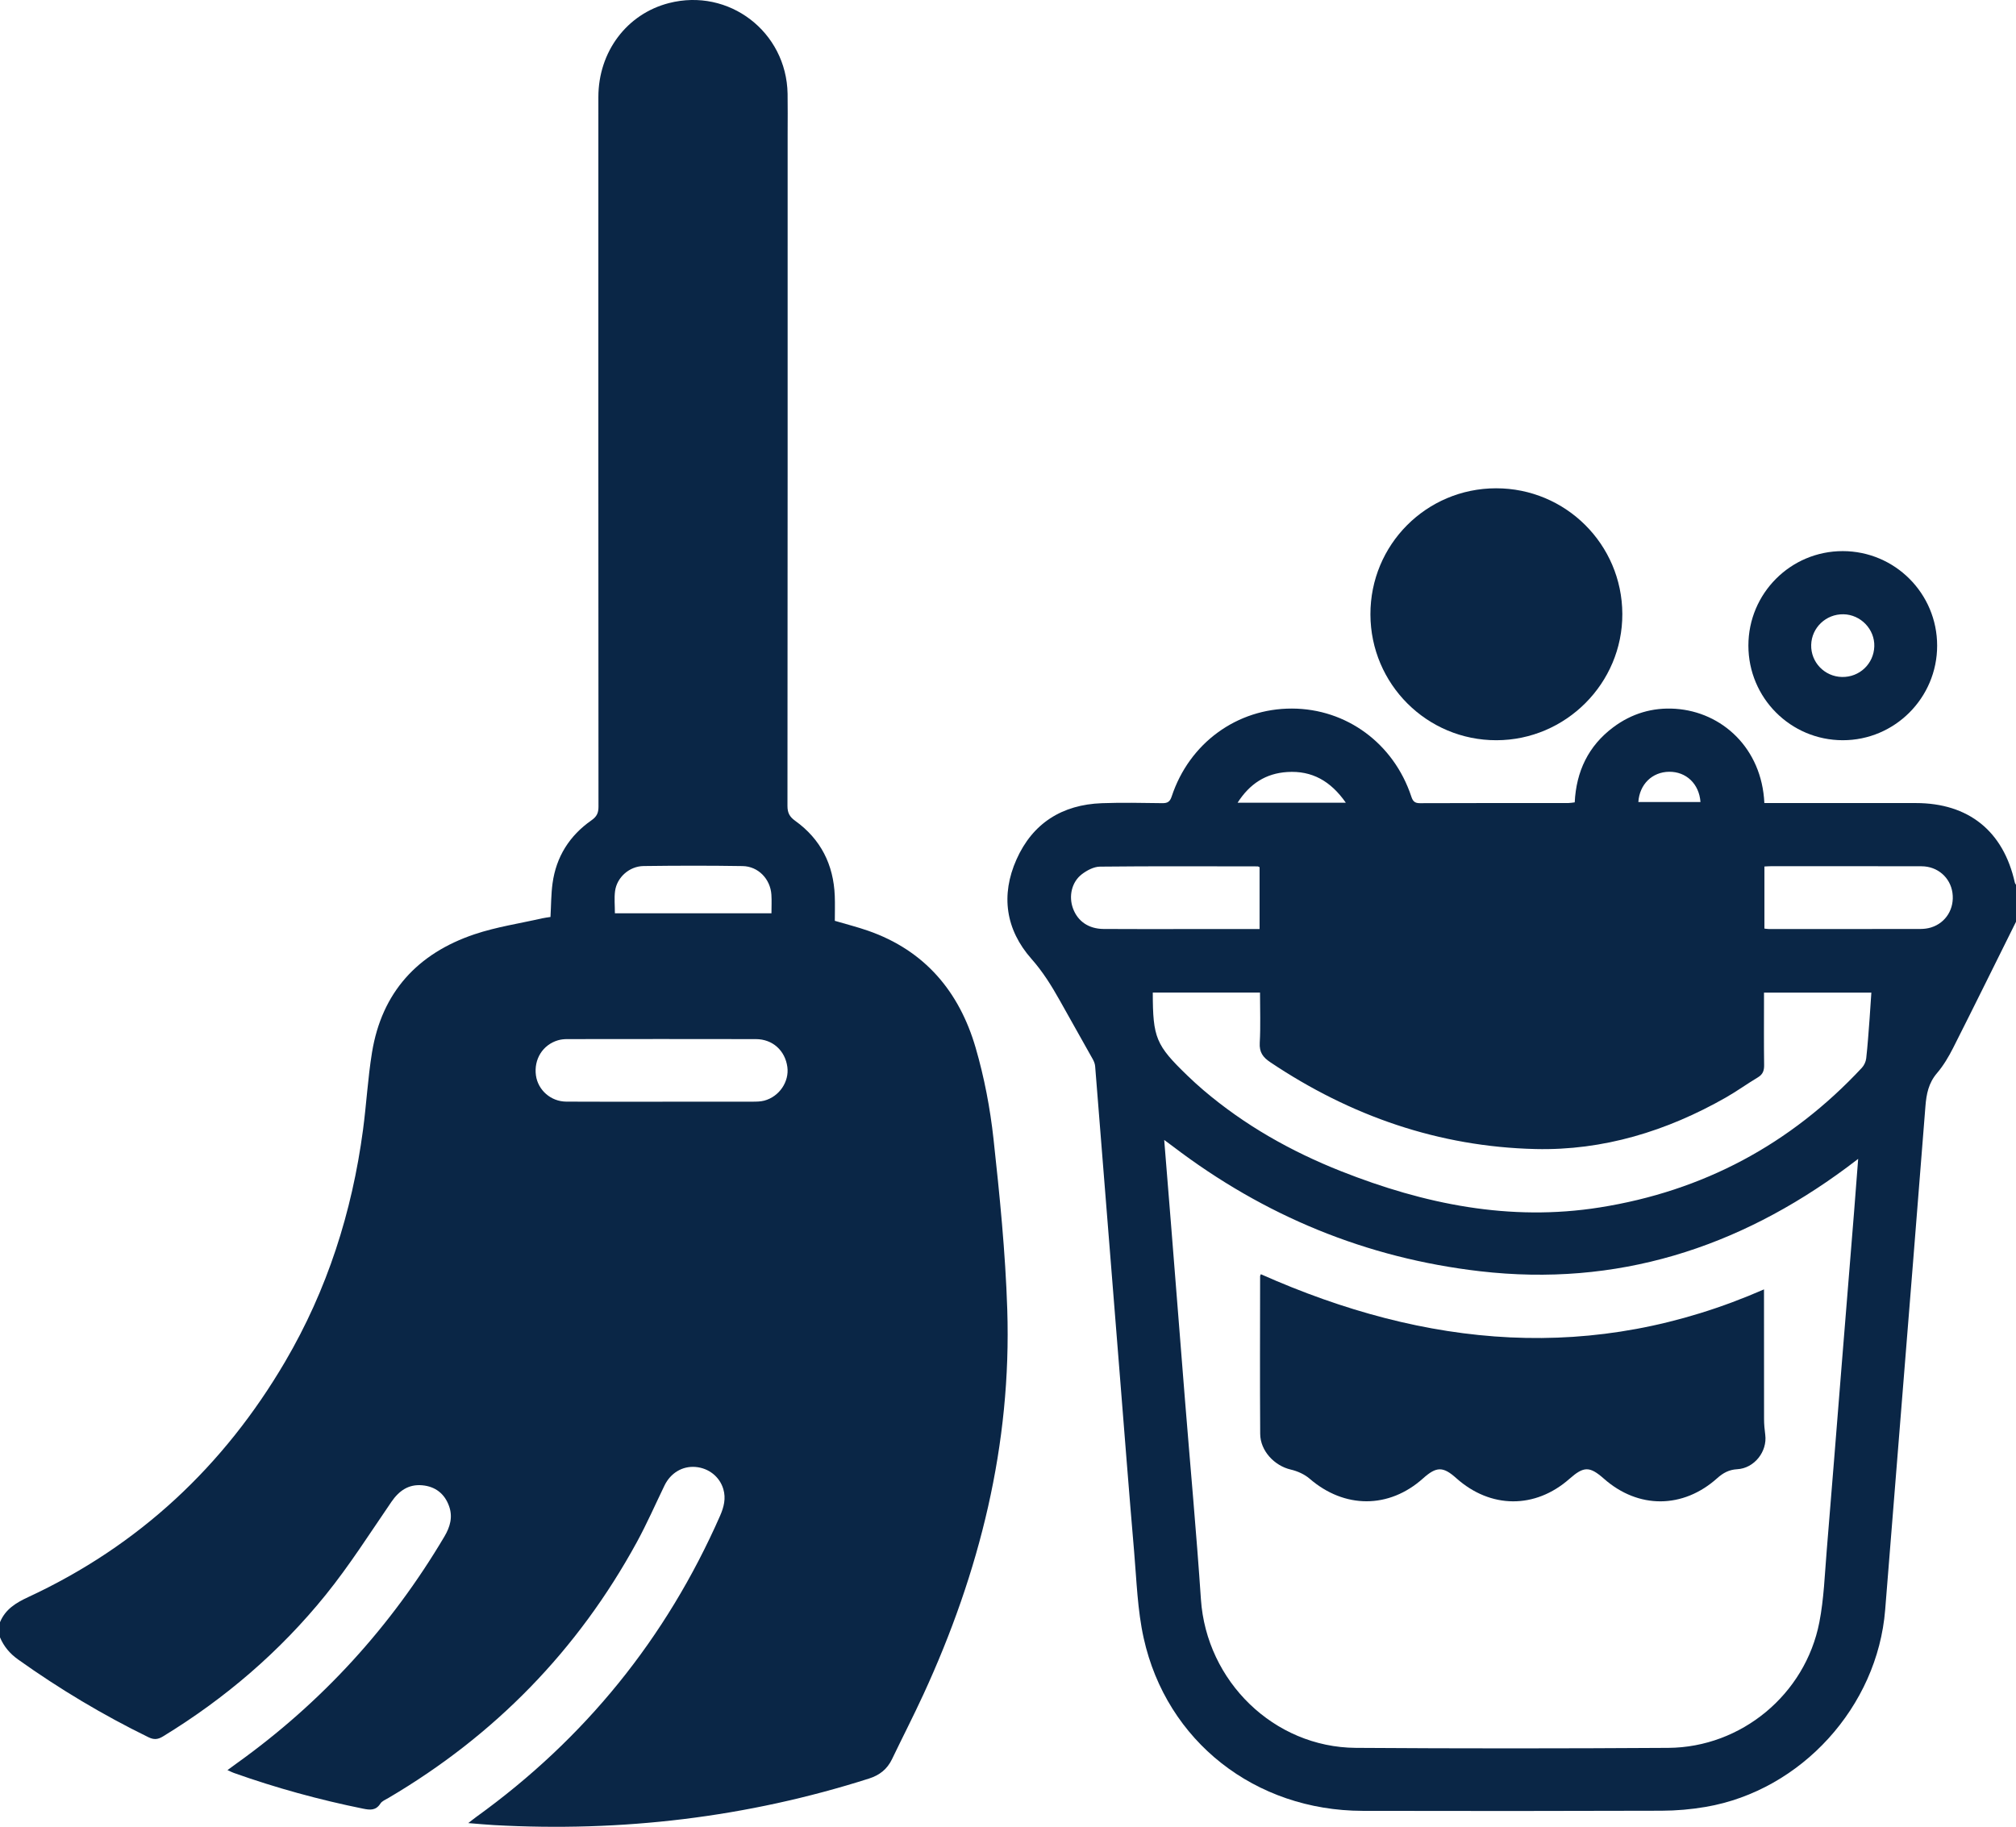
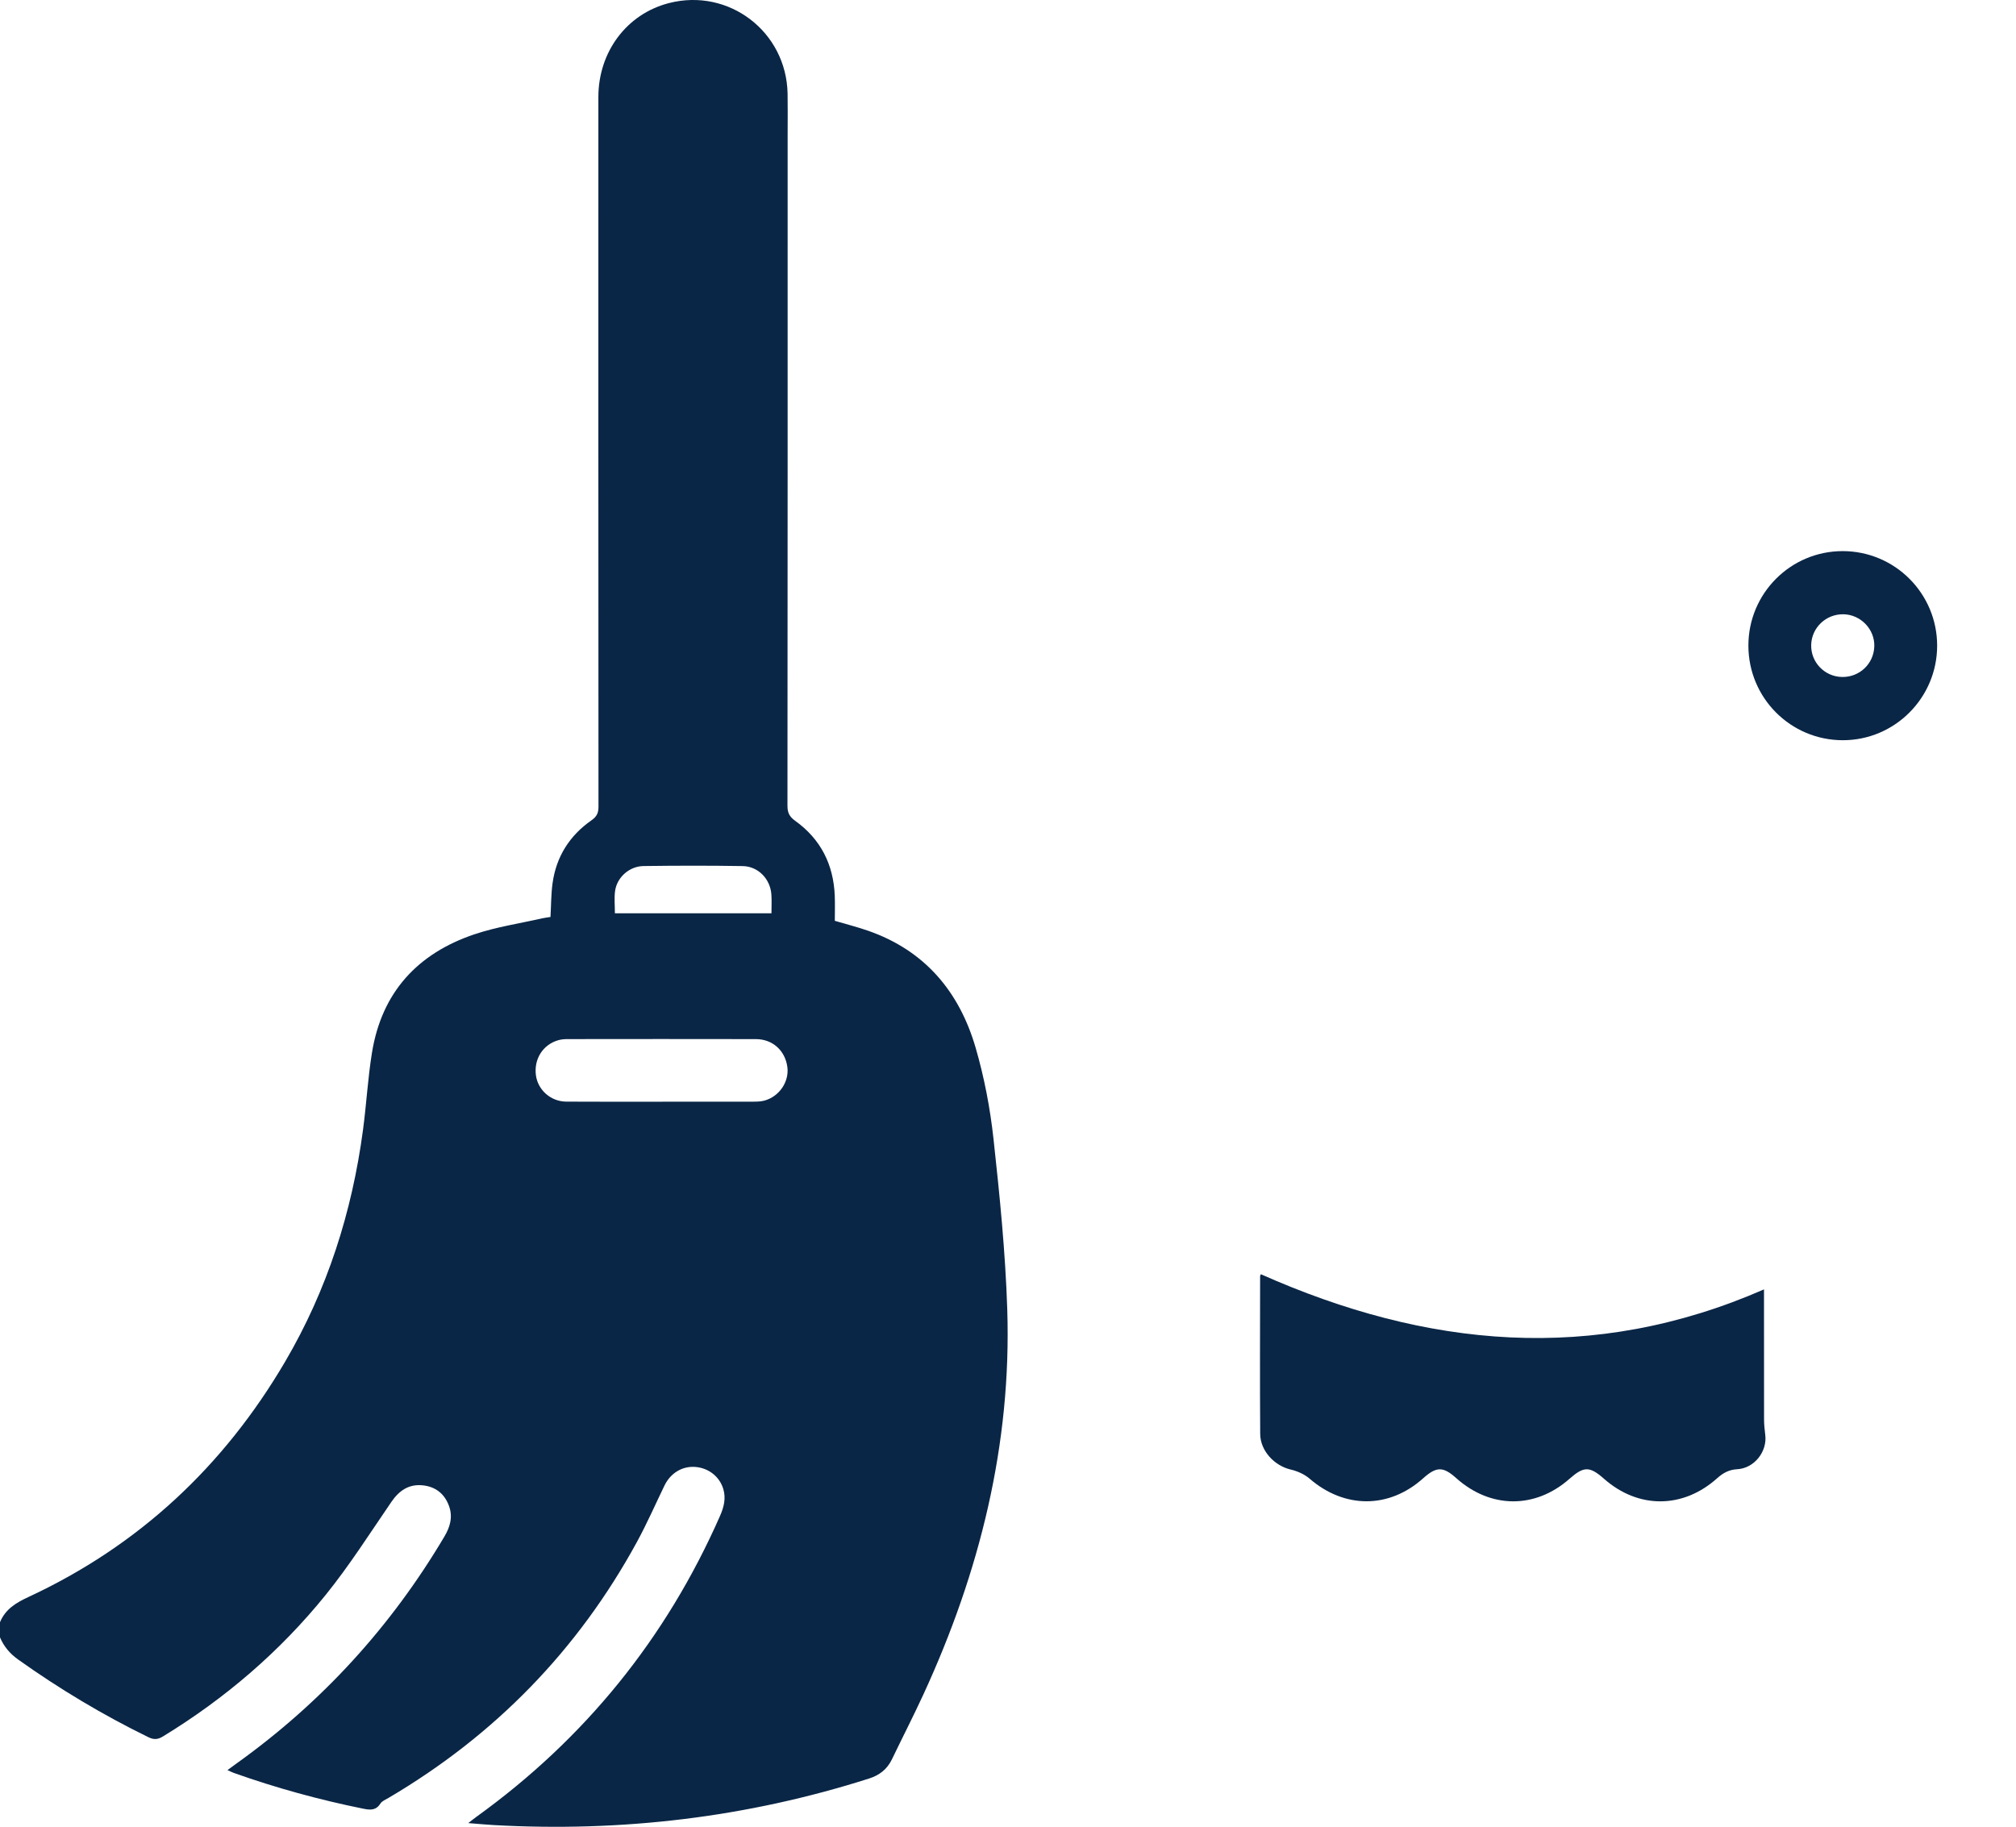
<svg xmlns="http://www.w3.org/2000/svg" id="Layer_2" viewBox="0 0 385 348.93">
  <defs>
    <style>
      .cls-1 {
        fill: #0a2646;
      }
    </style>
  </defs>
  <g id="Layer_1-2" data-name="Layer_1">
    <g>
      <path class="cls-1" d="M0,309.849c1.024-2.482,3.032-3.702,5.405-4.804,21.104-9.804,37.34-24.992,49.073-45.007,8.019-13.679,12.748-28.513,14.842-44.196.657-4.923.925-9.904,1.72-14.802,1.867-11.496,8.704-18.934,19.575-22.589,4.172-1.403,8.596-2.058,12.908-3.043.516-.118,1.046-.173,1.605-.262.125-2.189.107-4.326.393-6.422.695-5.084,3.248-9.119,7.436-12.043,1.015-.709,1.339-1.406,1.338-2.593-.029-45.182-.028-90.363-.021-135.545.001-8.666,5.439-15.884,13.473-17.953,11.435-2.944,22.449,5.464,22.662,17.318.045,2.512.009,5.026.009,7.539 0,42.829.007,85.658-.033,128.487-.001,1.332.406,2.077,1.478,2.848,4.878,3.504,7.323,8.363,7.556,14.339.062,1.595.009,3.196.009,4.761,2.208.653,4.328,1.186,6.382,1.904,10.811,3.777,17.393,11.627,20.508,22.33,1.646,5.658,2.772,11.543,3.413,17.403,1.185,10.829,2.276,21.702,2.629,32.582.836,25.803-5.264,50.206-16.012,73.537-1.921,4.169-4.02,8.255-6.009,12.393-.915,1.903-2.373,3.042-4.386,3.683-23.331,7.437-47.23,10.246-71.649,8.885-1.486-.083-2.968-.229-4.876-.379.688-.532,1.104-.874,1.54-1.188,20.727-14.943,36.246-34.097,46.539-57.49.735-1.67,1.157-3.335.626-5.122-.703-2.371-2.798-4.016-5.307-4.223-2.512-.207-4.766,1.149-5.932,3.557-1.744,3.603-3.352,7.28-5.268,10.79-11.282,20.665-27.141,36.915-47.421,48.861-.55.324-1.244.594-1.56,1.087-.863,1.351-1.96,1.244-3.302.972-8.386-1.699-16.614-3.955-24.675-6.821-.336-.12-.656-.287-1.228-.541.69-.506,1.224-.906,1.766-1.294,16.27-11.652,29.468-26.113,39.666-43.328,1.094-1.847,1.627-3.728.888-5.796-.856-2.395-2.634-3.766-5.136-3.987-2.584-.229-4.408,1.026-5.869,3.157-4.104,5.987-8.008,12.15-12.56,17.783-8.734,10.809-19.183,19.771-31.068,27.028-.967.59-1.717.672-2.773.156-8.711-4.254-16.989-9.217-24.884-14.839-1.581-1.126-2.733-2.488-3.472-4.245v-2.888ZM126.413,210.431c5.771,0,11.542.007,17.313-.008.742-.002,1.512-.01,2.221-.197,2.865-.756,4.796-3.615,4.416-6.427-.425-3.14-2.81-5.318-6.007-5.325-12.023-.026-24.046-.013-36.069-.001-.58.001-1.182.065-1.735.229-2.907.859-4.628,3.636-4.202,6.708.389,2.8,2.837,4.985,5.788,5.005,6.091.042,12.183.013,18.275.016ZM117.429,174.446h29.898c0-1.245.064-2.412-.013-3.568-.197-2.982-2.504-5.404-5.495-5.453-6.303-.103-12.608-.09-18.912-.007-2.731.036-5.1,2.171-5.447,4.782-.18,1.35-.032,2.744-.032,4.247Z" />
-       <path class="cls-1" d="M385,176.062c-3.99,8.028-7.949,16.072-11.993,24.073-.863,1.708-1.867,3.403-3.103,4.849-1.601,1.873-2.017,3.98-2.2,6.311-1.565,19.978-3.182,39.952-4.784,59.928-.969,12.092-1.942,24.183-2.907,36.275-1.474,18.471-16.007,34.489-34.255,37.624-2.777.477-5.627.725-8.444.734-19.032.063-38.064.066-57.096.024-20.518-.046-37.43-13.246-41.805-32.987-1.194-5.386-1.353-11.013-1.829-16.543-.984-11.447-1.864-22.903-2.783-34.355-.791-9.854-1.578-19.709-2.363-29.564-.763-9.588-1.517-19.178-2.296-28.765-.037-.456-.218-.932-.444-1.337-2.104-3.778-4.236-7.54-6.352-11.311-1.56-2.781-3.209-5.426-5.372-7.874-4.93-5.579-5.888-12.161-2.856-18.976,3.087-6.94,8.724-10.473,16.295-10.754,3.844-.142,7.698-.055,11.546-.006,1.002.013,1.463-.26,1.801-1.285,3.364-10.19,12.47-16.81,22.962-16.783,10.414.027,19.429,6.652,22.793,16.792.286.863.62,1.285,1.635,1.28,9.462-.042,18.925-.024,28.388-.03.361-0.0.723-.075,1.188-.127.293-5.914,2.603-10.786,7.359-14.343,3.513-2.627,7.513-3.824,11.882-3.529,8.841.598,16.488,7.471,16.976,18.005.596,0,1.208,0,1.82,0,9.035,0,18.07-.001,27.105 0,10.068.001,16.722,5.352,18.908,15.197.033.148.148.278.224.417v7.058ZM222.331,217.734c.444,5.486.866,10.649,1.278,15.813.9,11.295,1.786,22.591,2.692,33.885,1.017,12.679,2.187,25.348,3.042,38.038,1.053,15.645,13.921,28.271,29.576,28.379,19.889.138,39.781.127,59.67.001,13.969-.089,26.165-10.22,28.853-23.97.877-4.487,1.028-9.121,1.409-13.697.963-11.557,1.865-23.12,2.797-34.68.807-10.015,1.625-20.03,2.431-30.045.263-3.269.505-6.539.78-10.11-.894.678-1.516,1.159-2.147,1.627-20.843,15.464-44.001,22.849-70.048,19.84-21.73-2.511-41.249-10.58-58.641-23.827-.46-.35-.929-.69-1.691-1.255ZM220.15,189.583c.009,8.652.592,10.048,6.612,15.858 1.0.965,2.026,1.905,3.084,2.805,7.851,6.684,16.714,11.682,26.26,15.46,15.886,6.287,32.211,9.639,49.376,6.922,19.764-3.129,36.445-12.049,50.08-26.672.433-.465.761-1.174.832-1.804.281-2.495.448-5.003.64-7.508.129-1.675.229-3.352.343-5.054h-20.502v1.637c0,4.064-.034,8.128.023,12.191.015,1.066-.237,1.792-1.194,2.364-2.062,1.232-4.016,2.651-6.101,3.84-11.273,6.423-23.426,10.16-36.384,9.849-18.436-.443-35.3-6.305-50.631-16.583-1.423-.954-2.113-1.912-2.011-3.715.179-3.177.05-6.372.05-9.591h-20.475ZM240.543,177.452v-11.816c-.172-.076-.264-.152-.357-.152-10.046-.01-20.092-.061-30.136.047-1.164.013-2.475.71-3.444,1.449-1.96,1.495-2.546,4.222-1.694,6.534.902,2.45,2.973,3.9,5.84,3.922,5.45.042,10.901.015,16.352.015,4.432.001,8.864 0,13.44 0ZM336.956,177.362c.354.039.565.082.776.082,9.671.004,19.342.01,29.013-.008.684-.001,1.397-.088,2.047-.292,2.846-.89,4.496-3.617,4.071-6.626-.412-2.911-2.831-5.047-5.898-5.056-9.618-.029-19.235-.012-28.853-.01-.36,0-.721.032-1.156.053v11.857ZM257.02,153.326c-2.889-4.141-6.458-6.164-11.177-5.868-4.092.257-7.174,2.226-9.499,5.868h20.677ZM312.878,153.193h11.867c-.254-3.488-2.74-5.813-5.986-5.781-3.231.032-5.655,2.386-5.881,5.781Z" />
-       <path class="cls-1" d="M261.712,117.356c-.031-13.32,10.672-24.072,23.982-24.09,13.296-.019,24.077,10.704,24.126,23.995.049,13.224-10.783,24.099-24.03,24.126-13.279.027-24.047-10.72-24.078-24.03Z" />
      <path class="cls-1" d="M369.941,123.327c-.002,9.962-8.1,18.072-18.032,18.059-9.963-.013-18.011-8.085-18.015-18.072-.005-9.975,8.07-18.061,18.024-18.049,9.961.012,18.025,8.094,18.023,18.062ZM351.769,129.305c3.342.067,6.066-2.512,6.17-5.843.102-3.266-2.595-6.076-5.888-6.134-3.333-.059-6.081,2.55-6.165,5.853-.084,3.31,2.554,6.057,5.883,6.124Z" />
      <path class="cls-1" d="M336.875,246.276c0,8.407-.008,16.581.01,24.755.002,1.008.097,2.022.228,3.022.419,3.183-2.084,6.398-5.354,6.574-1.574.085-2.716.723-3.823,1.716-6.532,5.856-15.065,5.888-21.616.109-2.74-2.417-3.848-2.415-6.597.01-6.55,5.777-15.066,5.726-21.618-.13-2.528-2.26-3.779-2.249-6.35.052-6.507,5.824-15.008,5.799-21.647.056-.984-.851-2.337-1.452-3.617-1.75-3.095-.719-5.808-3.559-5.83-6.812-.069-10.047-.022-20.095-.015-30.142,0-.093.075-.186.147-.354,31.523,14.021,63.414,17.189,96.083,2.894Z" />
    </g>
  </g>
</svg>